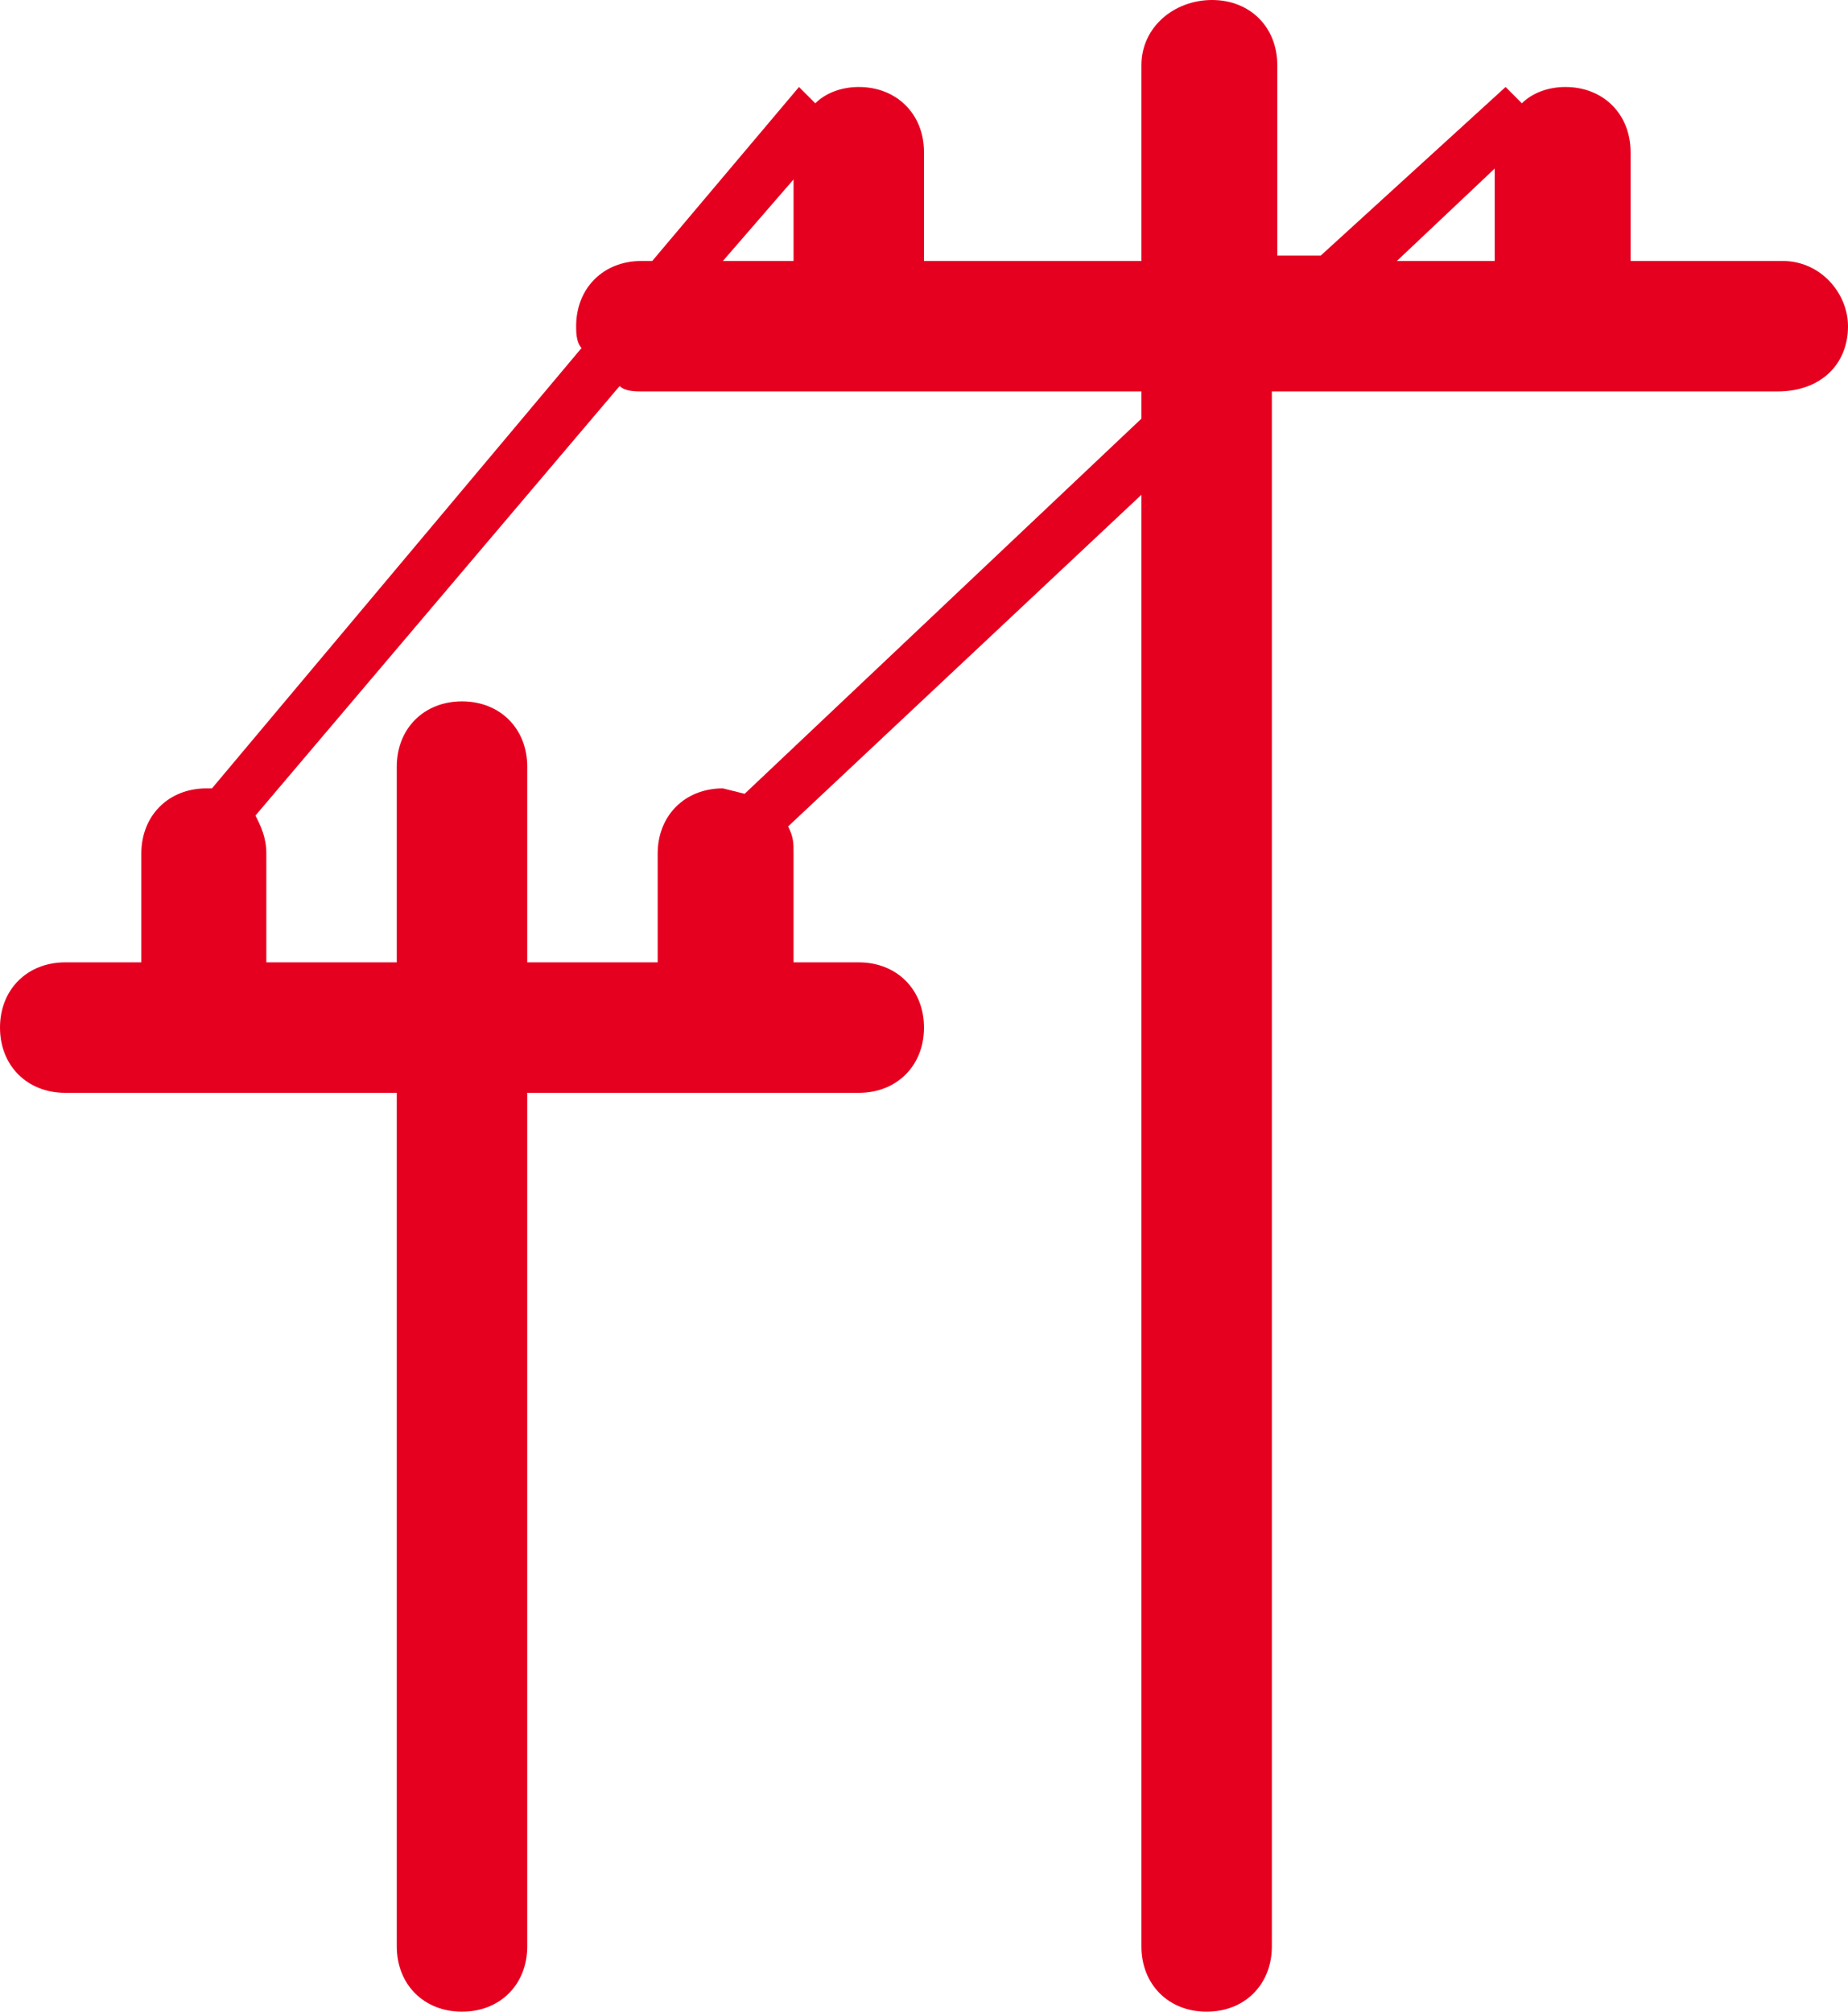
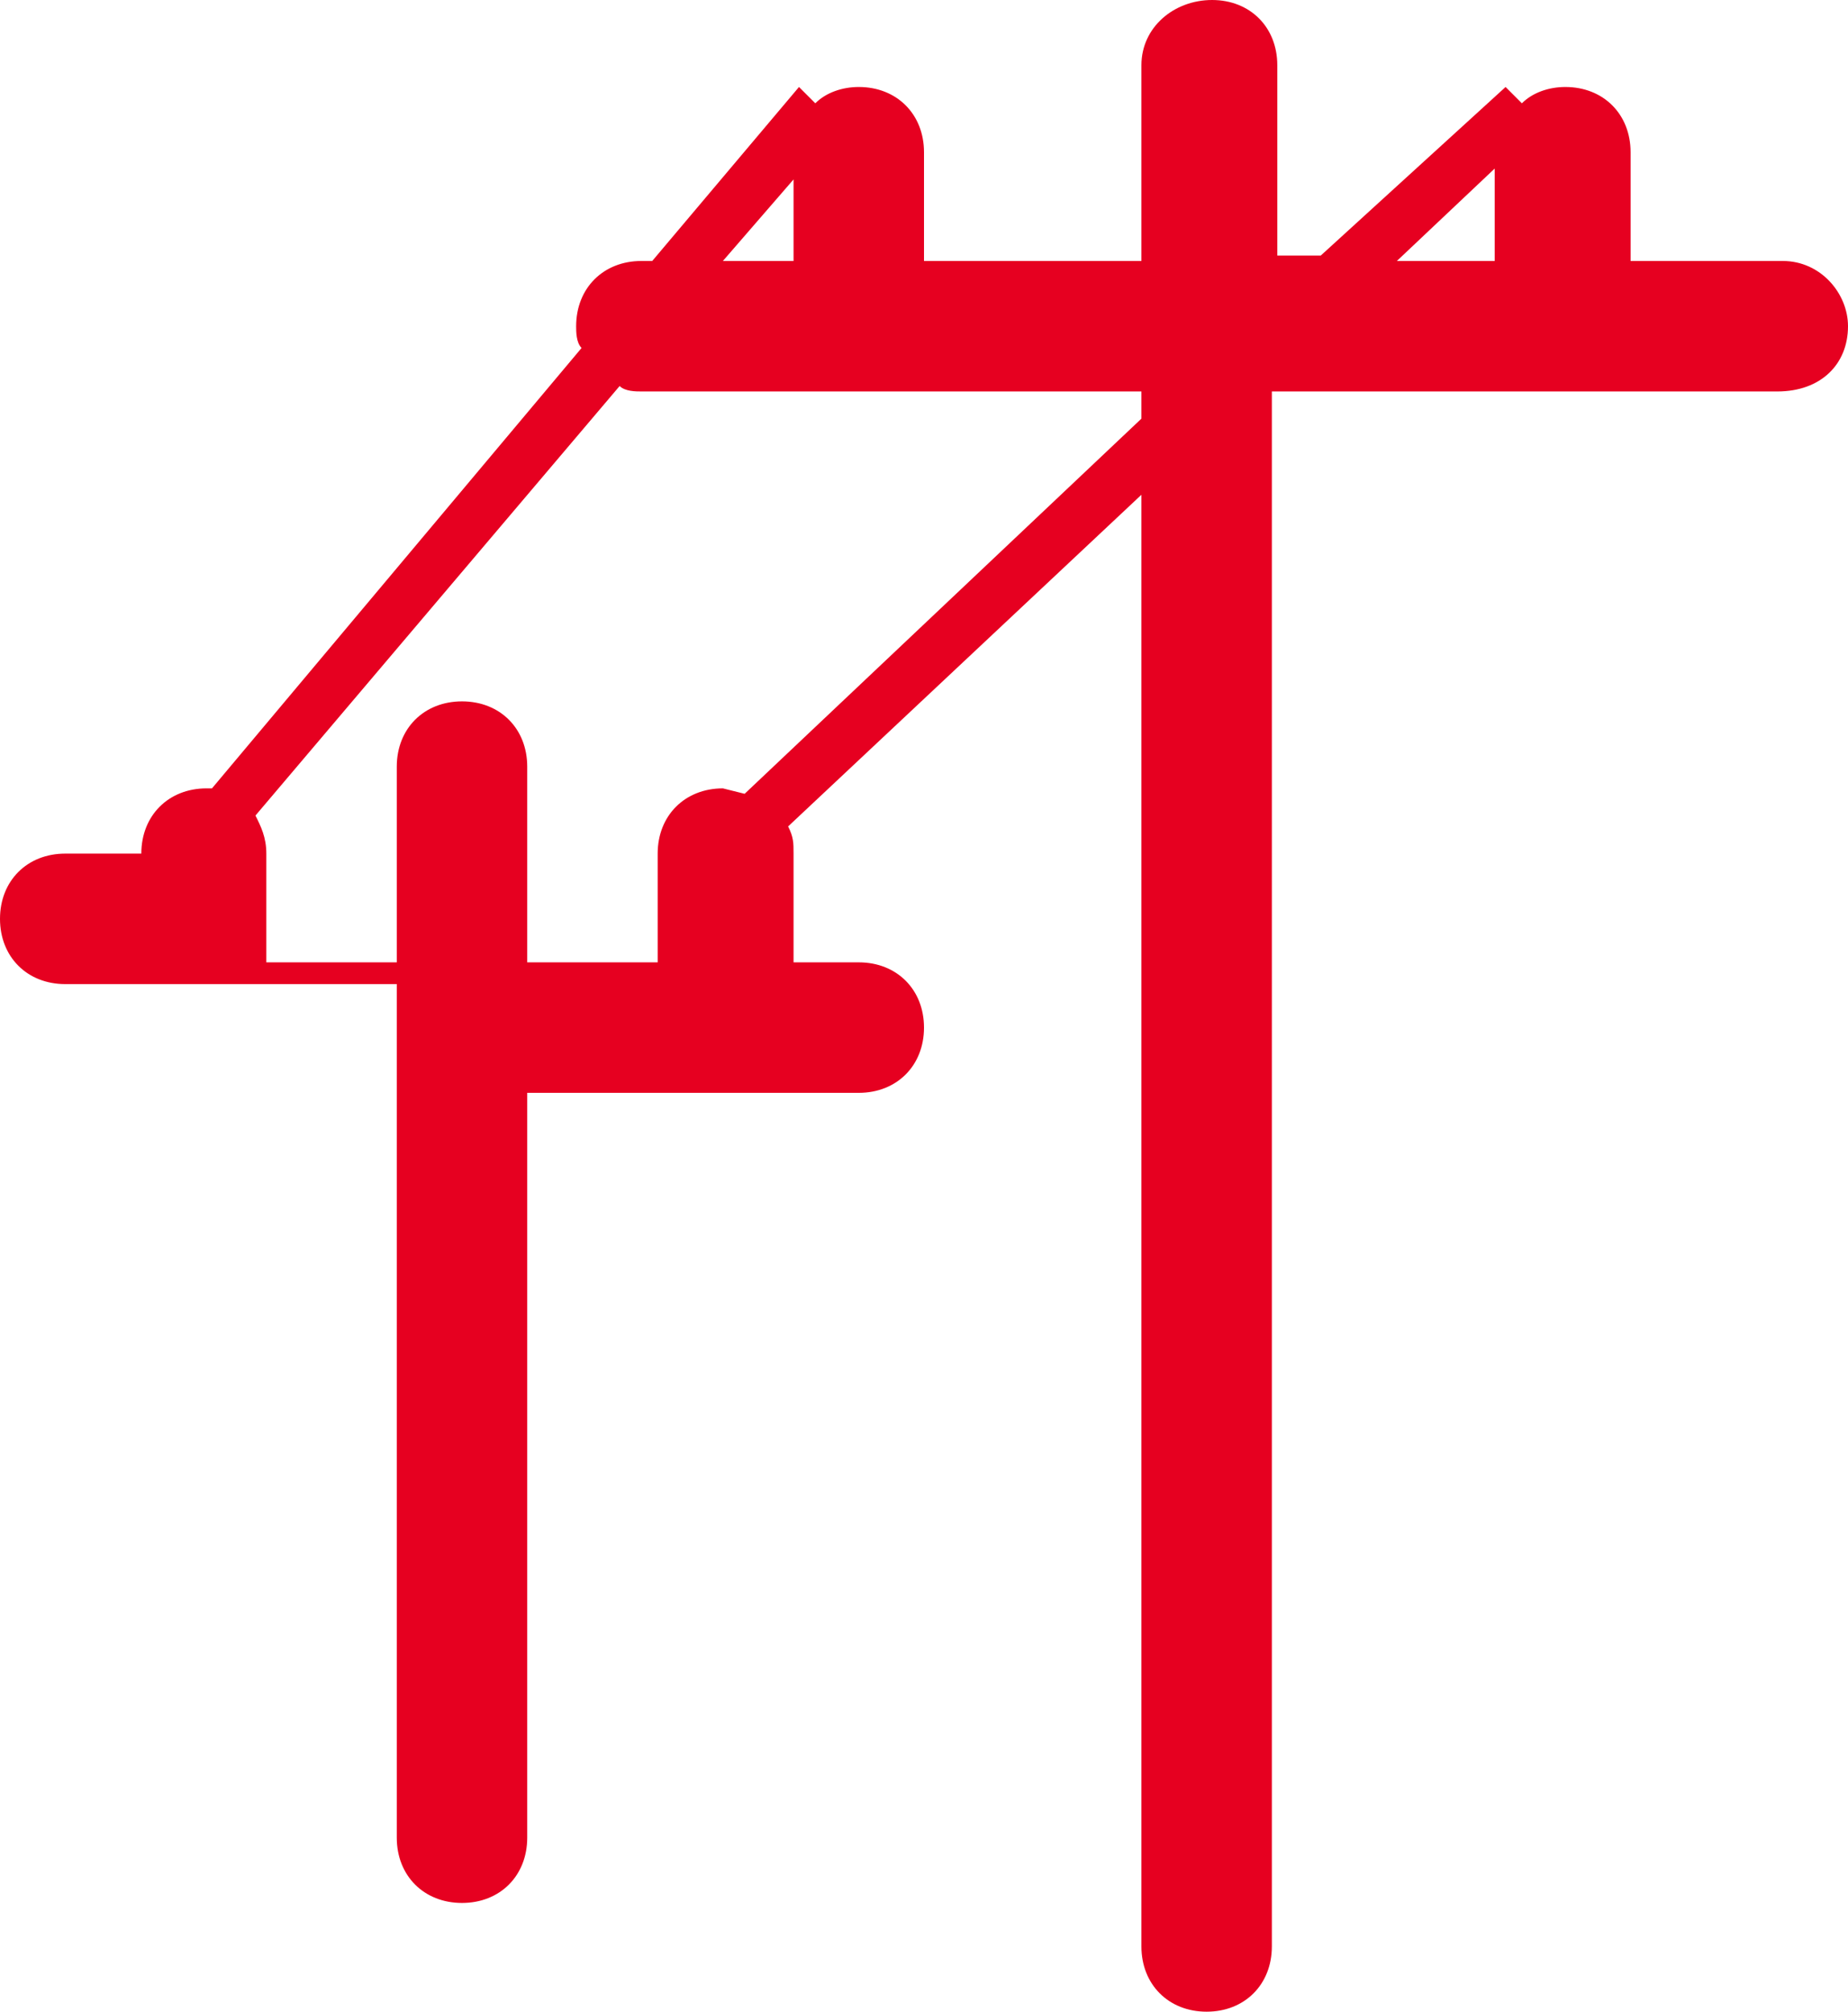
<svg xmlns="http://www.w3.org/2000/svg" viewBox="0 0 34 37">
-   <path d="M32.8 4.8H30v-2c0-.7-.5-1.2-1.2-1.2-.3 0-.6.1-.8.3l-.3-.3-3.4 3.1h-.8V1.2C23.5.5 23 0 22.3 0S21 .5 21 1.2v3.6h-4v-2c0-.7-.5-1.2-1.2-1.2-.3 0-.6.1-.8.3l-.3-.3L12 4.8h-.2c-.7 0-1.2.5-1.2 1.2 0 .1 0 .3.1.4l-6.8 8.1h-.1c-.7 0-1.2.5-1.2 1.2v2H1.2c-.7 0-1.2.5-1.2 1.2s.5 1.2 1.2 1.2h6.1v15.7c0 .7.5 1.2 1.2 1.2s1.2-.5 1.2-1.2V20.1h6.1c.7 0 1.2-.5 1.2-1.2s-.5-1.2-1.2-1.2h-1.2v-2c0-.2 0-.3-.1-.5L21 9.1v26.7c0 .7.5 1.2 1.2 1.2s1.2-.5 1.2-1.2V7.2h9.3c.8 0 1.3-.5 1.3-1.2 0-.6-.5-1.2-1.2-1.2zm-5.3-1.7v1.7h-1.8l1.8-1.7zm-12.9.2v1.5h-1.3l1.3-1.5zm-.9 11.3l-.4-.1c-.7 0-1.2.5-1.2 1.2v2H9.7v-3.6c0-.7-.5-1.2-1.2-1.2s-1.2.5-1.2 1.2v3.6H4.9v-2c0-.3-.1-.5-.2-.7l6.7-7.9c.1.1.3.1.4.1H21v.5l-7.3 6.9z" fill-rule="evenodd" clip-rule="evenodd" fill="#e60020" />
+   <path d="M32.8 4.8H30v-2c0-.7-.5-1.2-1.2-1.2-.3 0-.6.1-.8.3l-.3-.3-3.4 3.1h-.8V1.2C23.5.5 23 0 22.3 0S21 .5 21 1.2v3.6h-4v-2c0-.7-.5-1.2-1.2-1.2-.3 0-.6.1-.8.3l-.3-.3L12 4.8h-.2c-.7 0-1.2.5-1.2 1.2 0 .1 0 .3.1.4l-6.8 8.1h-.1c-.7 0-1.2.5-1.2 1.2H1.2c-.7 0-1.2.5-1.2 1.2s.5 1.2 1.2 1.2h6.1v15.7c0 .7.5 1.2 1.2 1.2s1.2-.5 1.2-1.2V20.1h6.1c.7 0 1.2-.5 1.2-1.2s-.5-1.2-1.2-1.2h-1.2v-2c0-.2 0-.3-.1-.5L21 9.1v26.7c0 .7.5 1.2 1.2 1.2s1.2-.5 1.2-1.2V7.2h9.3c.8 0 1.3-.5 1.3-1.2 0-.6-.5-1.2-1.2-1.2zm-5.3-1.7v1.7h-1.8l1.8-1.7zm-12.9.2v1.5h-1.3l1.3-1.5zm-.9 11.3l-.4-.1c-.7 0-1.2.5-1.2 1.2v2H9.7v-3.6c0-.7-.5-1.2-1.2-1.2s-1.2.5-1.2 1.2v3.6H4.9v-2c0-.3-.1-.5-.2-.7l6.7-7.9c.1.1.3.1.4.1H21v.5l-7.3 6.9z" fill-rule="evenodd" clip-rule="evenodd" fill="#e60020" />
</svg>